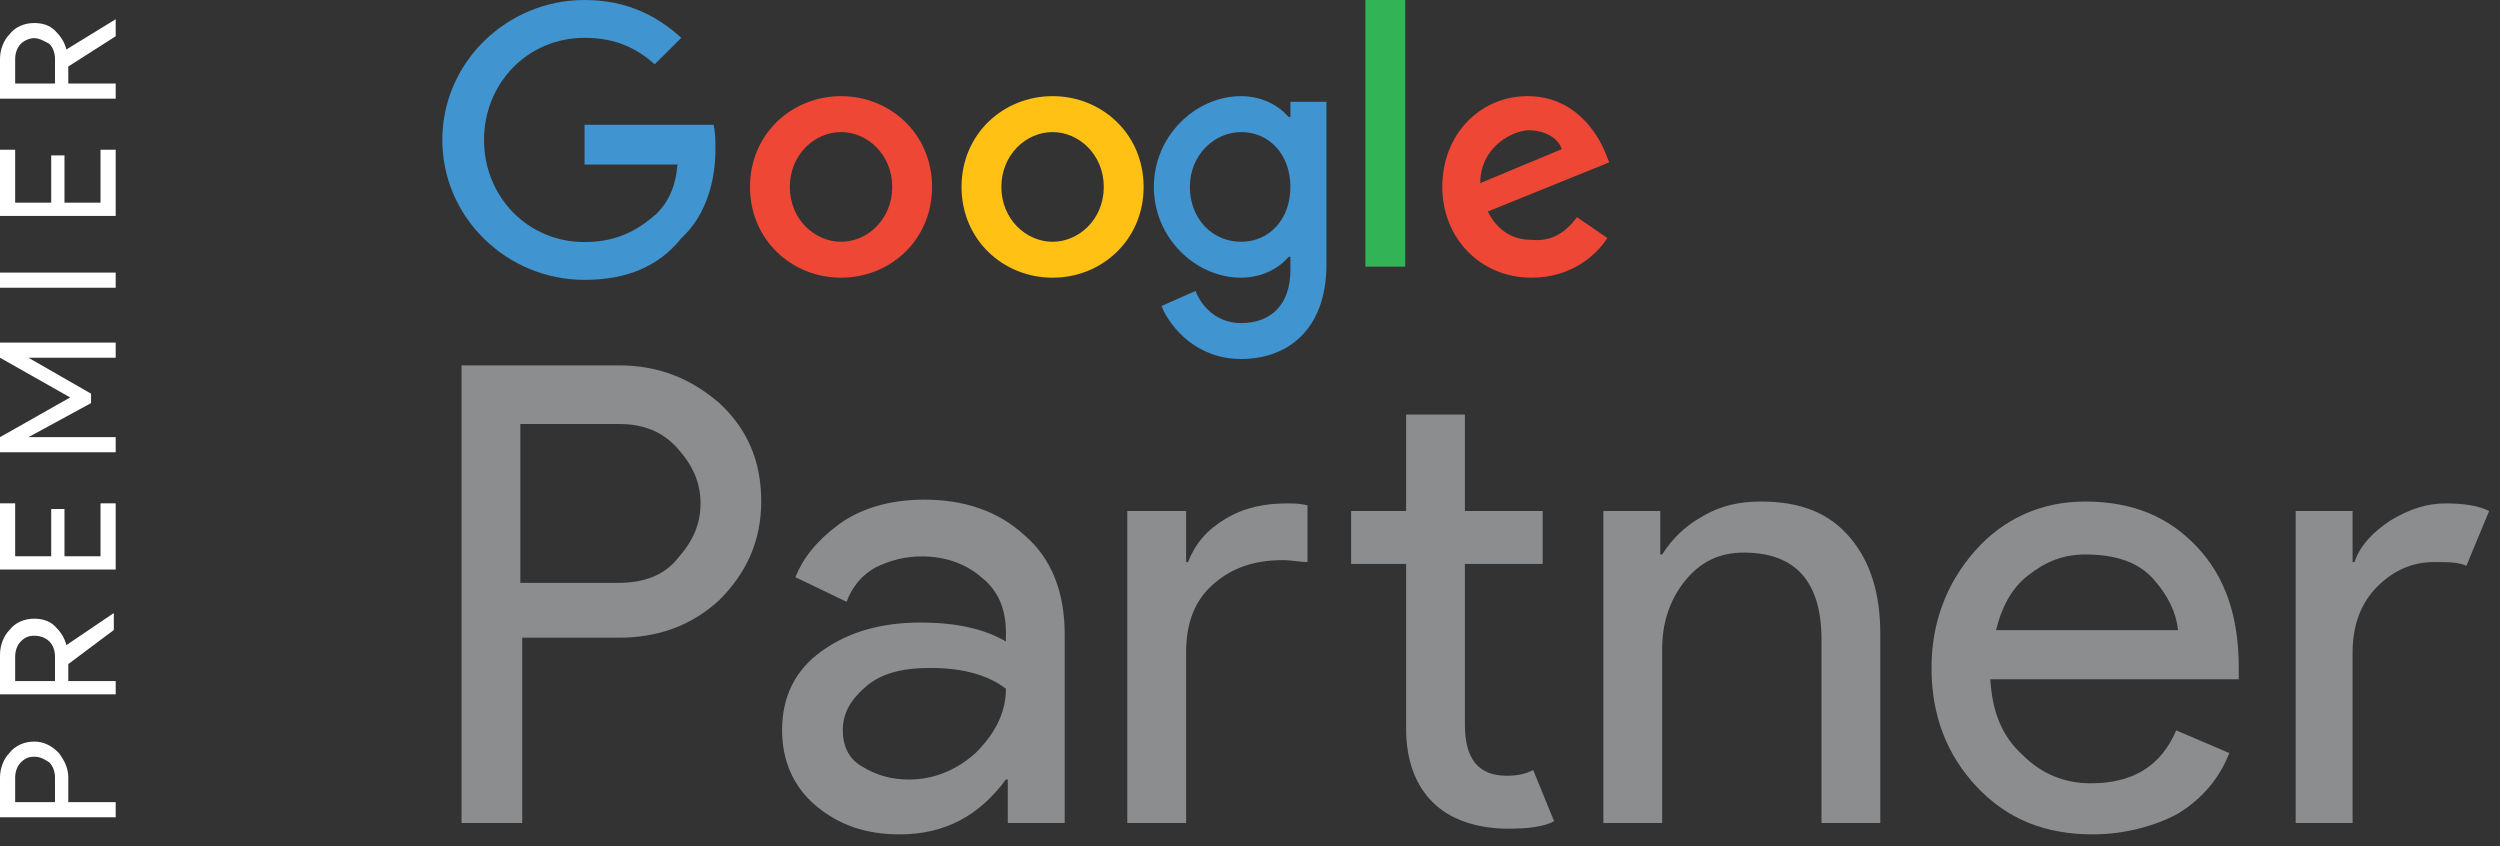
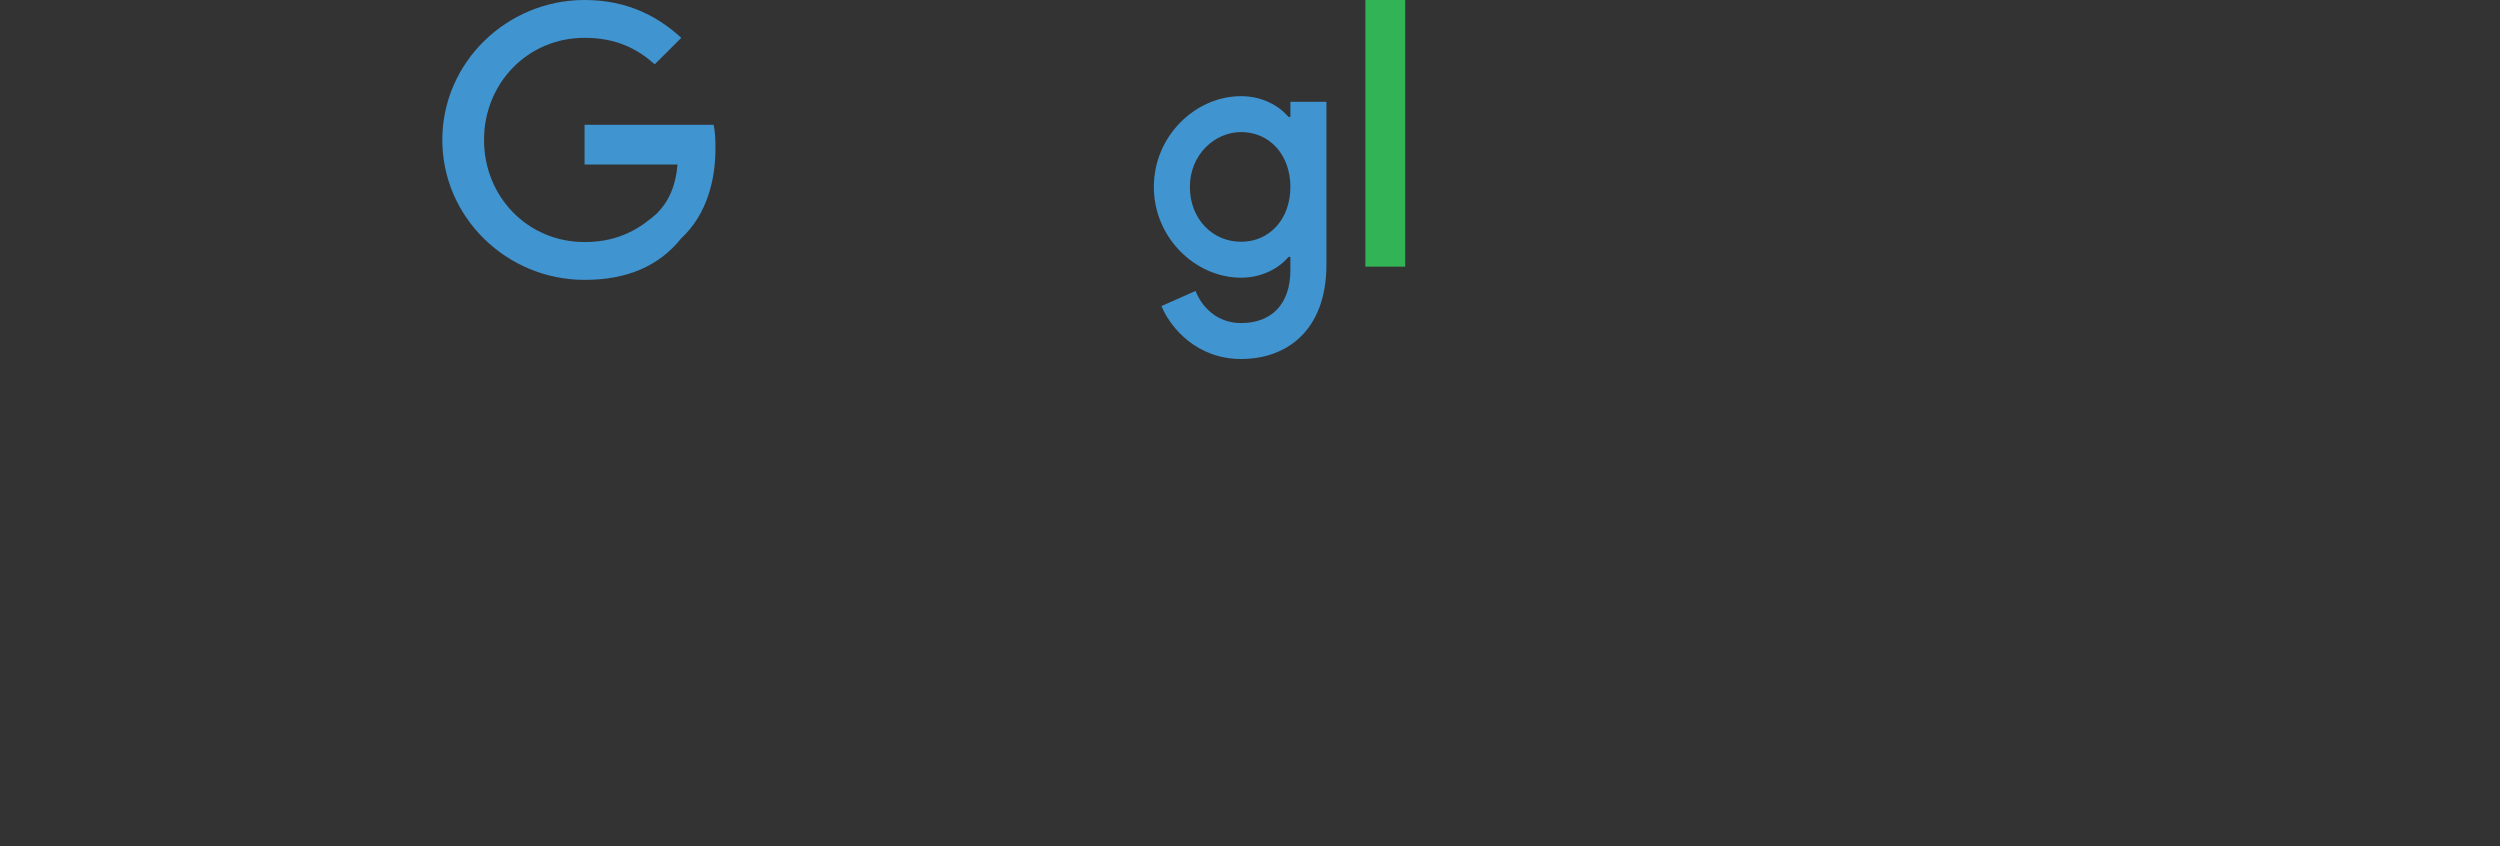
<svg xmlns="http://www.w3.org/2000/svg" width="130px" height="44px" viewBox="0 0 130 44" version="1.1">
  <rect x="0" y="0" width="130" height="44" fill="#333333" stroke="none" />
  <title>Group 2</title>
  <desc>Created with Sketch.</desc>
  <defs />
  <g id="Who-We-Are" stroke="none" stroke-width="1" fill="none" fill-rule="evenodd" transform="translate(-521, -744)">
    <g id="Group" transform="translate(414, 735)" fill-rule="nonzero">
      <g id="Group-2" transform="translate(107, 9)">
-         <path d="M27.058,42.797 L24,42.797 L24,19 L32.186,19 C34.258,19 35.934,19.688 37.414,20.967 C38.893,22.343 39.584,24.015 39.584,26.08 C39.584,28.145 38.795,29.817 37.414,31.193 C35.934,32.57 34.159,33.16 32.186,33.16 L27.156,33.16 L27.156,42.797 L27.058,42.797 Z M27.058,30.308 L32.186,30.308 C33.468,30.308 34.553,29.915 35.244,29.03 C36.033,28.145 36.427,27.26 36.427,26.178 C36.427,25.097 36.033,24.212 35.244,23.327 C34.455,22.442 33.468,22.048 32.186,22.048 L27.058,22.048 L27.058,30.308 Z M46.784,43.387 C45.008,43.387 43.627,42.895 42.444,41.912 C41.26,40.928 40.668,39.552 40.668,37.978 C40.668,36.208 41.359,34.832 42.74,33.848 C44.121,32.865 45.797,32.373 47.868,32.373 C49.644,32.373 51.123,32.668 52.307,33.357 L52.307,32.865 C52.307,31.685 51.912,30.702 51.025,30.013 C50.236,29.325 49.151,28.932 47.967,28.932 C47.079,28.932 46.29,29.128 45.501,29.522 C44.811,29.915 44.318,30.505 44.022,31.292 L41.359,30.013 C41.753,29.03 42.444,28.145 43.627,27.26 C44.712,26.473 46.192,25.982 48.066,25.982 C50.137,25.982 51.912,26.572 53.293,27.85 C54.674,29.03 55.364,30.8 55.364,32.963 L55.364,42.797 L52.405,42.797 L52.405,40.535 L52.307,40.535 C50.926,42.403 49.151,43.387 46.784,43.387 Z M47.277,40.535 C48.559,40.535 49.742,40.043 50.729,39.158 C51.715,38.175 52.307,37.093 52.307,35.815 C51.419,35.127 50.137,34.733 48.362,34.733 C46.882,34.733 45.797,35.028 45.008,35.717 C44.219,36.405 43.825,37.093 43.825,37.978 C43.825,38.765 44.121,39.453 44.811,39.847 C45.6,40.338 46.389,40.535 47.277,40.535 Z M61.677,26.572 L61.677,29.227 L61.775,29.227 C62.17,28.243 62.762,27.555 63.748,26.965 C64.734,26.375 65.819,26.178 66.904,26.178 C67.2,26.178 67.595,26.178 67.989,26.277 L67.989,29.227 C67.595,29.227 67.2,29.128 66.707,29.128 C65.227,29.128 64.044,29.522 63.058,30.407 C62.071,31.292 61.677,32.472 61.677,33.947 L61.677,42.797 L58.619,42.797 L58.619,26.572 L61.677,26.572 Z M78.444,43.092 C76.767,43.092 75.386,42.6 74.499,41.715 C73.611,40.83 73.118,39.552 73.118,37.88 L73.118,29.325 L70.258,29.325 L70.258,26.572 L73.118,26.572 L73.118,21.557 L76.175,21.557 L76.175,26.572 L80.219,26.572 L80.219,29.325 L76.175,29.325 L76.175,37.683 C76.175,39.453 76.866,40.338 78.345,40.338 C78.937,40.338 79.332,40.24 79.726,40.043 L80.811,42.698 C80.318,42.993 79.43,43.092 78.444,43.092 Z M86.334,26.572 L86.334,28.833 L86.433,28.833 C86.926,28.047 87.616,27.358 88.504,26.867 C89.49,26.277 90.477,26.08 91.562,26.08 C93.633,26.08 95.112,26.67 96.197,27.948 C97.282,29.227 97.775,30.898 97.775,32.963 L97.775,42.797 L94.718,42.797 L94.718,33.258 C94.718,30.21 93.337,28.735 90.674,28.735 C89.392,28.735 88.405,29.227 87.616,30.21 C86.827,31.193 86.433,32.373 86.433,33.75 L86.433,42.797 L83.375,42.797 L83.375,26.572 L86.334,26.572 Z M108.822,43.387 C106.356,43.387 104.384,42.6 102.805,40.928 C101.227,39.257 100.438,37.192 100.438,34.733 C100.438,32.373 101.227,30.308 102.707,28.637 C104.186,26.965 106.159,26.08 108.427,26.08 C110.893,26.08 112.767,26.867 114.247,28.44 C115.726,30.013 116.416,32.078 116.416,34.733 L116.416,35.323 L103.496,35.323 C103.595,36.995 104.088,38.273 105.173,39.257 C106.159,40.24 107.342,40.732 108.723,40.732 C110.893,40.732 112.373,39.847 113.162,37.978 L115.923,39.158 C115.43,40.437 114.542,41.518 113.26,42.305 C112.175,42.895 110.597,43.387 108.822,43.387 Z M113.26,32.767 C113.162,31.882 112.767,30.997 111.978,30.112 C111.189,29.227 110.005,28.833 108.427,28.833 C107.244,28.833 106.356,29.227 105.468,29.915 C104.581,30.603 104.088,31.587 103.792,32.767 L113.26,32.767 Z M122.433,42.797 L119.375,42.797 L119.375,26.572 L122.334,26.572 L122.334,29.227 L122.433,29.227 C122.729,28.342 123.419,27.653 124.307,27.063 C125.293,26.473 126.181,26.178 127.167,26.178 C128.055,26.178 128.844,26.277 129.436,26.572 L128.252,29.423 C127.858,29.227 127.266,29.227 126.575,29.227 C125.49,29.227 124.504,29.62 123.616,30.505 C122.729,31.39 122.334,32.57 122.334,33.947 L122.334,42.797 L122.433,42.797 Z" id="Shape" fill="#8B8D8F" />
        <g id="Group-5" transform="translate(23, 0)">
          <path d="M7.397,14.553 C3.353,14.553 0,11.308 0,7.277 C0,3.245 3.353,0 7.397,0 C9.666,0 11.244,0.885 12.427,1.967 L11.047,3.343 C10.159,2.557 9.074,1.967 7.397,1.967 C4.438,1.967 2.17,4.327 2.17,7.277 C2.17,10.227 4.438,12.587 7.397,12.587 C9.271,12.587 10.356,11.8 11.145,11.112 C11.737,10.522 12.132,9.735 12.23,8.555 L7.397,8.555 L7.397,6.49 L14.104,6.49 C14.203,6.883 14.203,7.375 14.203,7.768 C14.203,9.243 13.808,11.112 12.427,12.39 C11.244,13.865 9.567,14.553 7.397,14.553 Z" id="Shape" fill="#4094D0" />
-           <path d="M25.468,9.72 C25.468,12.473 23.299,14.44 20.734,14.44 C18.17,14.44 16,12.473 16,9.72 C16,6.967 18.17,5 20.734,5 C23.299,5 25.468,6.967 25.468,9.72 Z M23.397,9.72 C23.397,8.048 22.115,6.868 20.734,6.868 C19.353,6.868 18.071,8.048 18.071,9.72 C18.071,11.392 19.353,12.572 20.734,12.572 C22.115,12.572 23.397,11.392 23.397,9.72 Z" id="Shape" fill="#EE4736" />
-           <path d="M36.468,9.72 C36.468,12.473 34.299,14.44 31.734,14.44 C29.17,14.44 27,12.473 27,9.72 C27,6.967 29.17,5 31.734,5 C34.299,5 36.468,6.967 36.468,9.72 Z M34.397,9.72 C34.397,8.048 33.115,6.868 31.734,6.868 C30.353,6.868 29.071,8.048 29.071,9.72 C29.071,11.392 30.353,12.572 31.734,12.572 C33.115,12.572 34.397,11.392 34.397,9.72 Z" id="Shape" fill="#FFC114" />
          <path d="M45.975,5.295 L45.975,13.752 C45.975,17.193 43.904,18.668 41.537,18.668 C39.268,18.668 37.888,17.095 37.395,15.915 L39.17,15.128 C39.466,15.915 40.255,16.8 41.537,16.8 C43.115,16.8 44.101,15.817 44.101,14.047 L44.101,13.358 L44.003,13.358 C43.51,13.948 42.622,14.44 41.537,14.44 C39.17,14.44 37,12.375 37,9.72 C37,7.065 39.17,5 41.537,5 C42.622,5 43.51,5.492 44.003,6.082 L44.101,6.082 L44.101,5.295 L45.975,5.295 Z M44.101,9.72 C44.101,8.048 43.016,6.868 41.537,6.868 C40.156,6.868 38.874,8.048 38.874,9.72 C38.874,11.392 40.058,12.572 41.537,12.572 C43.016,12.572 44.101,11.392 44.101,9.72 Z" id="Shape" fill="#4094D0" />
          <polygon id="Shape" fill="#32B355" points="50.071 0 50.071 13.865 48 13.865 48 0" />
-           <path d="M59.003,11.293 L60.581,12.375 C60.088,13.162 58.805,14.44 56.636,14.44 C53.973,14.44 52,12.375 52,9.72 C52,6.967 53.973,5 56.438,5 C58.904,5 60.088,6.967 60.482,7.95 L60.679,8.442 L54.367,10.998 C54.86,11.982 55.649,12.473 56.636,12.473 C57.721,12.572 58.411,12.08 59.003,11.293 Z M53.973,9.523 L58.214,7.753 C58.016,7.163 57.326,6.77 56.438,6.77 C55.452,6.868 53.973,7.753 53.973,9.523 Z" id="Shape" fill="#EE4736" />
        </g>
-         <path d="M6.016,41.71 L6.016,42.497 L0,42.497 L0,40.432 C0,39.94 0.197,39.448 0.493,39.153 C0.789,38.76 1.282,38.563 1.775,38.563 C2.268,38.563 2.663,38.76 3.058,39.153 C3.353,39.547 3.551,39.94 3.551,40.432 L3.551,41.71 L6.016,41.71 Z M2.86,41.71 L2.86,40.432 C2.86,40.137 2.762,39.842 2.564,39.645 C2.268,39.448 2.071,39.35 1.775,39.35 C1.479,39.35 1.282,39.448 1.085,39.645 C0.888,39.842 0.789,40.137 0.789,40.432 L0.789,41.71 L2.86,41.71 Z M6.016,36.105 L0,36.105 L0,34.04 C0,33.548 0.197,33.057 0.493,32.762 C0.789,32.368 1.282,32.172 1.775,32.172 C2.17,32.172 2.564,32.27 2.86,32.565 C3.156,32.86 3.353,33.155 3.452,33.548 L5.918,31.877 L5.918,32.762 L3.551,34.532 L3.551,35.417 L6.016,35.417 L6.016,36.105 Z M2.86,35.417 L2.86,34.138 C2.86,33.843 2.762,33.548 2.564,33.352 C2.367,33.155 2.071,33.057 1.775,33.057 C1.479,33.057 1.282,33.155 1.085,33.352 C0.888,33.548 0.789,33.843 0.789,34.138 L0.789,35.417 L2.86,35.417 Z M0.789,26.173 L0.789,28.927 L2.663,28.927 L2.663,26.468 L3.353,26.468 L3.353,28.927 L5.227,28.927 L5.227,26.173 L6.016,26.173 L6.016,29.615 L0,29.615 L0,26.173 L0.789,26.173 Z M6.016,23.518 L0,23.518 L0,22.732 L3.649,20.667 L8.76011592e-16,18.602 L0,17.815 L6.016,17.815 L6.016,18.602 L1.479,18.602 L4.734,20.47 L4.734,20.962 L1.479,22.732 L6.016,22.732 L6.016,23.518 Z M6.016,14.963 L0,14.963 L0,14.177 L6.016,14.177 L6.016,14.963 Z M0.789,7.785 L0.789,10.538 L2.663,10.538 L2.663,8.08 L3.353,8.08 L3.353,10.538 L5.227,10.538 L5.227,7.785 L6.016,7.785 L6.016,11.227 L0,11.227 L0,7.785 L0.789,7.785 Z M6.016,5.13 L0,5.13 L0,3.065 C0,2.573 0.197,2.082 0.493,1.787 C0.789,1.393 1.282,1.197 1.775,1.197 C2.17,1.197 2.564,1.295 2.86,1.59 C3.156,1.885 3.353,2.18 3.452,2.573 L6.016,1 L6.016,1.885 L3.551,3.458 L3.551,4.343 L6.016,4.343 L6.016,5.13 Z M2.86,4.343 L2.86,3.065 C2.86,2.77 2.762,2.475 2.564,2.278 C2.367,2.18 2.071,1.983 1.775,1.983 C1.578,1.983 1.282,2.082 1.085,2.278 C0.888,2.475 0.789,2.77 0.789,3.065 L0.789,4.343 L2.86,4.343 Z" id="Shape" fill="#FFFFFF" />
      </g>
    </g>
  </g>
</svg>